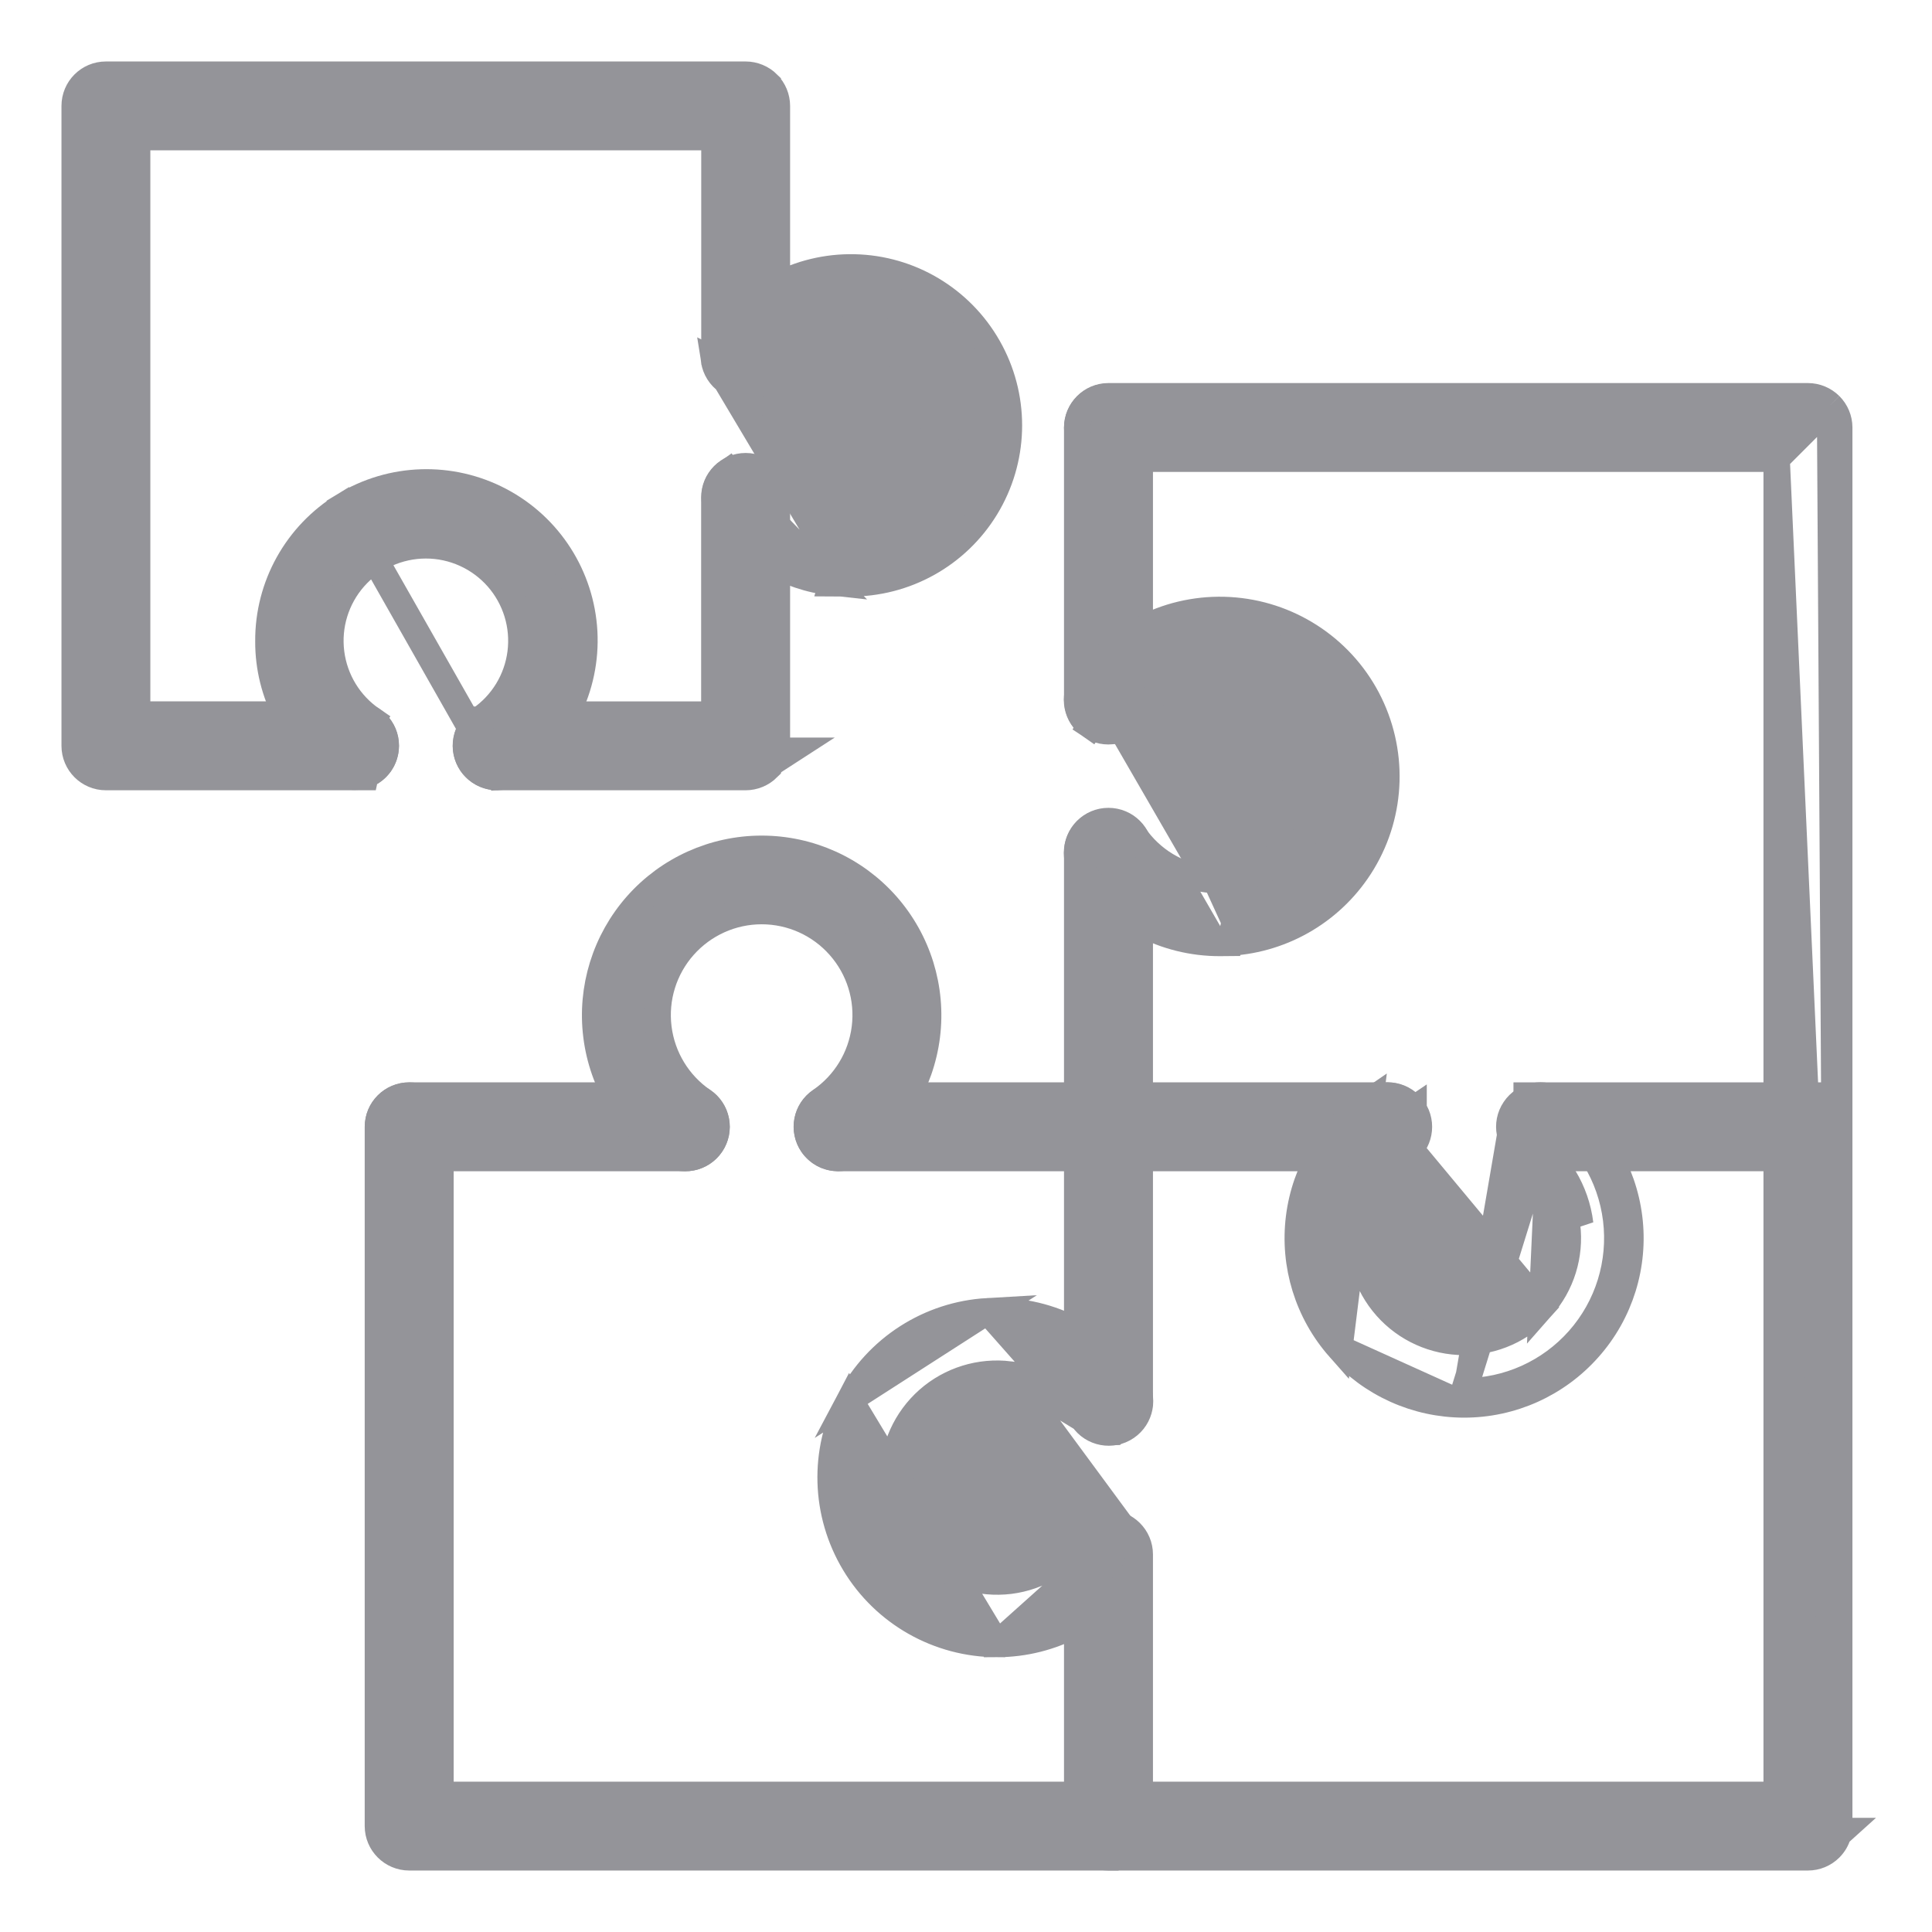
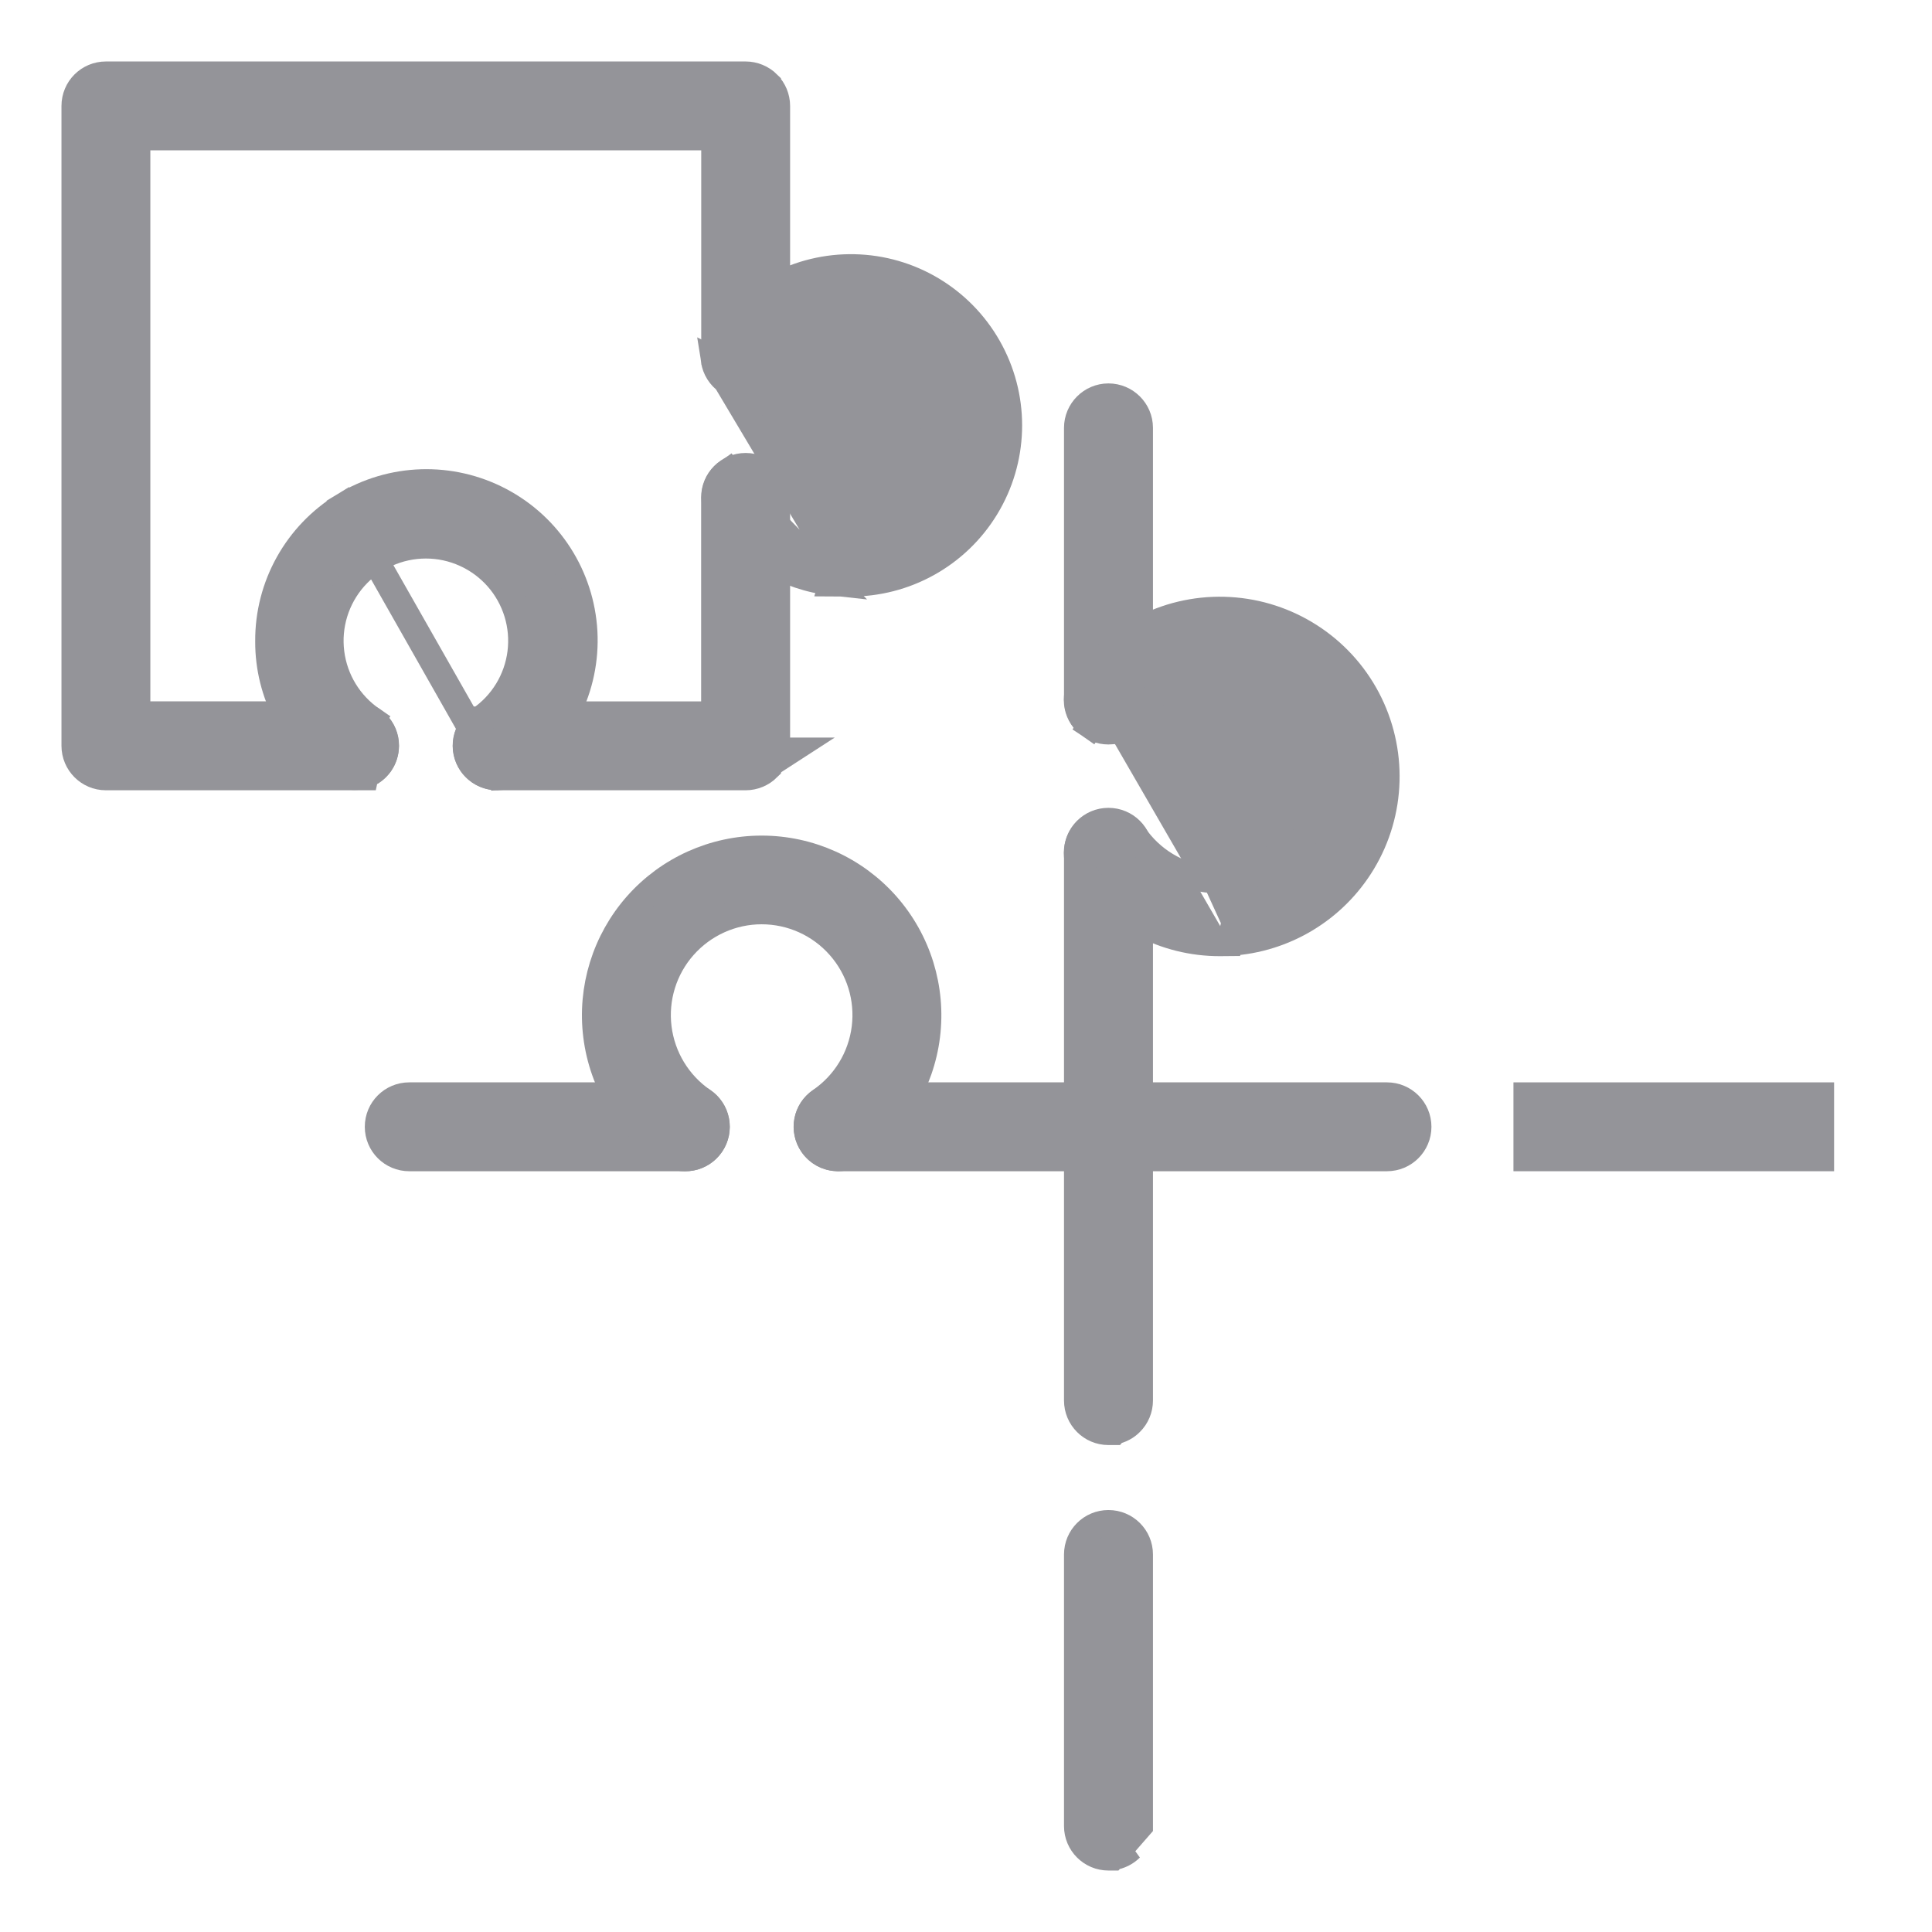
<svg xmlns="http://www.w3.org/2000/svg" width="22" height="22" viewBox="0 0 22 22" fill="none">
  <path d="M12.685 8.321H12.622C12.425 8.321 12.266 8.162 12.266 7.965V4.872C12.266 4.676 12.426 4.516 12.622 4.516C12.819 4.516 12.979 4.676 12.979 4.872V7.965L12.685 8.321ZM12.685 8.321L12.691 8.315M12.685 8.321L12.691 8.315M12.691 8.315C12.76 8.301 12.824 8.267 12.874 8.217L12.691 8.315Z" fill="#949499" stroke="#949499" stroke-width="0.3" />
  <path d="M17.534 12.475H17.384V12.625V13.037V13.187H17.534H20.585H20.735V13.037V12.625V12.475H20.585H17.534Z" fill="#949499" stroke="#949499" stroke-width="0.3" />
-   <path d="M20.231 5.224H12.622C12.425 5.224 12.266 5.065 12.266 4.868C12.266 4.672 12.425 4.512 12.622 4.512H20.587C20.682 4.512 20.772 4.55 20.839 4.616M20.231 5.224L20.839 4.616M20.231 5.224V20.438H5.016V12.831C5.016 12.634 4.856 12.475 4.66 12.475C4.463 12.475 4.303 12.634 4.303 12.831V20.794C4.303 20.99 4.463 21.15 4.66 21.15H20.203L20.203 21.15H20.587C20.682 21.15 20.772 21.113 20.839 21.046C20.884 21.001 20.915 20.947 20.931 20.887L20.972 20.85H20.939M20.231 5.224L20.939 20.85M20.839 4.616C20.906 4.683 20.944 4.774 20.944 4.868V20.794C20.944 20.813 20.942 20.831 20.939 20.85M20.839 4.616L20.939 20.85" fill="#949499" stroke="#949499" stroke-width="0.3" />
  <path d="M12.622 16.305H12.685L12.691 16.298C12.76 16.284 12.824 16.251 12.874 16.2C12.941 16.134 12.979 16.043 12.979 15.948V9.705C12.979 9.508 12.819 9.349 12.622 9.349C12.425 9.349 12.266 9.508 12.266 9.705V15.948C12.266 16.145 12.425 16.305 12.622 16.305Z" fill="#949499" stroke="#949499" stroke-width="0.3" />
  <path d="M12.668 21.15H12.622C12.425 21.15 12.266 20.99 12.266 20.794V17.701C12.266 17.504 12.425 17.345 12.622 17.345C12.819 17.345 12.979 17.504 12.979 17.701V20.794L12.668 21.15ZM12.668 21.15L12.673 21.146M12.668 21.15L12.673 21.146M12.673 21.146C12.749 21.135 12.82 21.1 12.874 21.046L12.673 21.146Z" fill="#949499" stroke="#949499" stroke-width="0.3" />
  <path d="M9.544 13.187H15.794C15.99 13.187 16.15 13.028 16.15 12.831C16.15 12.634 15.99 12.475 15.794 12.475H9.544C9.348 12.475 9.188 12.634 9.188 12.831C9.188 13.028 9.348 13.187 9.544 13.187Z" fill="#949499" stroke="#949499" stroke-width="0.3" />
  <path d="M4.66 13.187H7.804C8.001 13.187 8.16 13.028 8.16 12.831C8.16 12.634 8.001 12.475 7.804 12.475H4.66C4.463 12.475 4.304 12.634 4.304 12.831C4.304 13.028 4.463 13.187 4.66 13.187Z" fill="#949499" stroke="#949499" stroke-width="0.3" />
-   <path d="M16.67 15.993L16.67 15.993C16.127 15.992 15.611 15.759 15.252 15.352L16.67 15.993ZM16.67 15.993C16.67 15.993 16.67 15.993 16.67 15.993C16.67 15.993 16.67 15.993 16.67 15.993C17.213 15.994 17.73 15.761 18.09 15.354L18.09 15.354C18.451 14.948 18.619 14.406 18.552 13.867L18.552 13.867C18.485 13.327 18.19 12.843 17.742 12.536L17.742 12.536L17.741 12.535C17.578 12.425 17.357 12.468 17.247 12.632M16.67 15.993L17.247 12.632M17.658 12.66C18.07 12.942 18.342 13.389 18.403 13.885C18.464 14.381 18.31 14.88 17.978 15.255C17.646 15.63 17.17 15.844 16.67 15.843H16.67L17.658 12.66ZM17.658 12.66C17.563 12.596 17.435 12.621 17.371 12.715C17.307 12.81 17.332 12.938 17.427 13.002M17.658 12.66L17.557 14.883C17.782 14.629 17.886 14.292 17.845 13.956C17.804 13.62 17.621 13.317 17.342 13.126L17.427 13.002M17.427 13.002L17.343 13.126C17.18 13.016 17.137 12.795 17.247 12.632M17.427 13.002C17.741 13.218 17.948 13.559 17.994 13.937L17.247 12.632M17.247 12.632L17.371 12.715L17.247 12.632C17.247 12.632 17.247 12.632 17.247 12.632ZM15.603 12.535L15.603 12.535C15.766 12.425 15.987 12.468 16.097 12.632M15.603 12.535L17.557 14.883C17.333 15.136 17.011 15.281 16.672 15.281C16.334 15.281 16.011 15.136 15.787 14.883C15.562 14.629 15.458 14.292 15.499 13.956C15.54 13.62 15.723 13.318 16.002 13.126C16.164 13.016 16.207 12.795 16.097 12.632M15.603 12.535L15.602 12.536M15.603 12.535L15.602 12.536M16.097 12.632C16.097 12.632 16.097 12.632 16.097 12.632L15.973 12.715L16.097 12.631C16.097 12.632 16.097 12.632 16.097 12.632ZM15.602 12.536C15.154 12.843 14.859 13.327 14.792 13.865C14.725 14.404 14.892 14.945 15.252 15.352L15.602 12.536Z" fill="#949499" stroke="#949499" stroke-width="0.3" />
  <path d="M7.252 10.305C6.892 10.713 6.724 11.255 6.791 11.794L6.791 11.794C6.858 12.334 7.153 12.819 7.602 13.126L7.602 13.126C7.765 13.237 7.987 13.195 8.098 13.032L8.098 13.032C8.209 12.869 8.167 12.647 8.004 12.536C7.724 12.344 7.54 12.042 7.498 11.705L7.498 11.705C7.456 11.368 7.561 11.029 7.786 10.775C8.011 10.521 8.334 10.375 8.673 10.375C9.013 10.375 9.336 10.521 9.56 10.775L9.56 10.775C9.785 11.029 9.89 11.368 9.848 11.705C9.806 12.042 9.622 12.344 9.342 12.536L9.342 12.536C9.18 12.647 9.138 12.868 9.249 13.031C9.313 13.126 9.419 13.184 9.533 13.187L9.533 13.187L9.544 13.187C9.614 13.186 9.682 13.166 9.741 13.129L9.741 13.129L9.744 13.126C10.193 12.819 10.488 12.334 10.555 11.794C10.622 11.255 10.454 10.713 10.094 10.305L10.094 10.305C9.734 9.898 9.217 9.665 8.673 9.665C8.13 9.665 7.612 9.898 7.252 10.305ZM7.252 10.305L7.365 10.405L7.252 10.305Z" fill="#949499" stroke="#949499" stroke-width="0.3" />
-   <path d="M11.353 18.719L11.352 18.721C10.688 18.72 10.072 18.372 9.73 17.803C9.387 17.233 9.367 16.526 9.677 15.939L11.353 18.719ZM11.353 18.719L11.353 18.721C11.98 18.72 12.567 18.408 12.918 17.888L12.925 17.878L12.93 17.867C13.004 17.707 12.95 17.517 12.803 17.42L11.353 18.719ZM11.246 14.931L11.247 14.931C11.91 14.894 12.545 15.206 12.92 15.755L12.92 15.755C13.031 15.918 12.989 16.14 12.826 16.251C12.663 16.362 12.441 16.32 12.33 16.157M11.246 14.931L12.33 16.157C12.33 16.157 12.33 16.157 12.33 16.157M11.246 14.931C10.583 14.969 9.988 15.351 9.677 15.939L11.246 14.931ZM12.33 16.157C12.138 15.877 11.835 15.692 11.499 15.651L12.33 16.157ZM10.569 15.938C10.823 15.714 11.162 15.609 11.499 15.651L12.803 17.42C12.656 17.323 12.46 17.348 12.342 17.479L12.336 17.486L12.33 17.494C12.138 17.774 11.835 17.959 11.499 18.001C11.162 18.042 10.823 17.938 10.569 17.713C10.315 17.488 10.169 17.165 10.169 16.826C10.169 16.486 10.315 16.163 10.569 15.938L10.569 15.938Z" fill="#949499" stroke="#949499" stroke-width="0.3" />
  <path d="M14.003 10.737L13.893 10.738C13.266 10.74 12.678 10.43 12.325 9.911L12.325 9.911C12.215 9.748 12.258 9.526 12.421 9.416C12.584 9.306 12.805 9.349 12.916 9.511C13.107 9.79 13.409 9.973 13.745 10.014C14.081 10.056 14.419 9.951 14.672 9.726C14.926 9.502 15.071 9.18 15.071 8.841C15.071 8.503 14.926 8.18 14.672 7.956L14.003 10.737ZM14.003 10.737L14.004 10.734M14.003 10.737L14.004 10.734M14.004 10.734C14.626 10.697 15.192 10.357 15.516 9.819C15.859 9.25 15.878 8.543 15.568 7.955L15.568 7.955C15.258 7.368 14.662 6.986 13.999 6.948L13.999 6.948C13.335 6.91 12.701 7.222 12.326 7.771L12.326 7.771L12.325 7.772C12.215 7.935 12.258 8.156 12.421 8.267L12.505 8.142M14.004 10.734L14.672 7.956C14.419 7.732 14.081 7.627 13.745 7.668L13.745 7.668C13.409 7.709 13.107 7.893 12.915 8.172L12.792 8.087M12.505 8.142C12.6 8.206 12.728 8.181 12.792 8.087M12.505 8.142L12.421 8.266C12.585 8.377 12.806 8.333 12.916 8.171L12.792 8.087M12.505 8.142C12.411 8.079 12.386 7.95 12.449 7.856L12.792 8.087" fill="#949499" stroke="#949499" stroke-width="0.3" />
  <path d="M5.676 8.849L5.662 8.849C5.544 8.849 5.433 8.79 5.367 8.693C5.313 8.614 5.293 8.517 5.311 8.424M5.676 8.849L3.92 5.755C3.379 6.084 3.051 6.673 3.056 7.305C3.054 7.897 3.347 8.452 3.837 8.784C4 8.894 4.221 8.853 4.332 8.691L4.332 8.691L4.333 8.69C4.385 8.612 4.405 8.516 4.387 8.422L4.387 8.422C4.369 8.33 4.315 8.248 4.236 8.195L4.153 8.319L4.237 8.196C3.979 8.02 3.81 7.742 3.771 7.433L3.771 7.433C3.732 7.123 3.828 6.812 4.034 6.578C4.241 6.344 4.538 6.21 4.85 6.21C5.161 6.21 5.458 6.344 5.665 6.578L5.665 6.578C5.871 6.812 5.967 7.123 5.928 7.433L5.928 7.433C5.889 7.742 5.72 8.019 5.462 8.195M5.676 8.849L5.679 8.848M5.676 8.849L5.679 8.848M5.311 8.424L5.458 8.452L5.311 8.424C5.311 8.424 5.311 8.424 5.311 8.424ZM5.311 8.424C5.329 8.33 5.383 8.248 5.462 8.195M5.462 8.195C5.462 8.195 5.462 8.195 5.462 8.196L5.546 8.319L5.463 8.195C5.463 8.195 5.463 8.195 5.462 8.195ZM5.679 8.848C5.745 8.844 5.809 8.821 5.863 8.783C6.387 8.429 6.687 7.826 6.653 7.195L6.653 7.195C6.618 6.562 6.255 5.995 5.694 5.7C5.134 5.405 4.46 5.426 3.92 5.755L5.679 8.848Z" fill="#949499" stroke="#949499" stroke-width="0.3" />
  <path d="M9.644 6.643C9.653 6.643 9.662 6.643 9.67 6.643L9.675 6.643C10.308 6.648 10.897 6.32 11.226 5.78C11.556 5.239 11.577 4.565 11.281 4.005C10.986 3.445 10.419 3.081 9.787 3.047M9.644 6.643L8.131 4.104C8.116 4.008 8.141 3.911 8.2 3.834C8.554 3.311 9.156 3.013 9.787 3.047M9.644 6.643L9.474 6.642L9.477 6.632M9.644 6.643L9.477 6.632M9.787 3.047L9.779 3.197L9.787 3.047ZM8.662 4.153C8.633 4.203 8.585 4.238 8.529 4.251C8.473 4.264 8.415 4.253 8.367 4.221L8.131 4.104C8.146 4.202 8.201 4.289 8.283 4.345L8.283 4.345C8.365 4.401 8.467 4.42 8.563 4.397L8.563 4.397C8.658 4.375 8.739 4.316 8.789 4.233M8.662 4.153L8.786 4.237C8.787 4.235 8.788 4.234 8.789 4.233M8.662 4.153L8.792 4.228C8.791 4.229 8.79 4.231 8.789 4.233M8.662 4.153L8.789 4.233M8.789 4.233C9.003 3.918 9.366 3.738 9.747 3.758L8.789 4.233ZM9.477 6.632C8.962 6.576 8.493 6.297 8.198 5.864L8.197 5.863L8.197 5.863C8.089 5.701 8.131 5.482 8.292 5.371C8.292 5.371 8.292 5.371 8.292 5.371L8.377 5.495L9.477 6.632ZM9.747 3.758C10.129 3.779 10.472 3.999 10.65 4.337L9.747 3.758ZM10.65 4.337C10.828 4.676 10.815 5.083 10.616 5.41L10.65 4.337Z" fill="#949499" stroke="#949499" stroke-width="0.3" />
  <path d="M4.037 8.849H4.158L4.163 8.826C4.298 8.775 4.393 8.645 4.393 8.493C4.393 8.296 4.234 8.136 4.037 8.136H1.562V1.562H8.135V4.039C8.135 4.236 8.294 4.395 8.491 4.395C8.688 4.395 8.847 4.236 8.847 4.039V1.206C8.847 1.112 8.809 1.021 8.743 0.955L8.743 0.954C8.676 0.888 8.585 0.85 8.491 0.85H1.206C1.009 0.85 0.85 1.009 0.85 1.206V8.493C0.85 8.689 1.009 8.849 1.206 8.849H4.037Z" fill="#949499" stroke="#949499" stroke-width="0.3" />
  <path d="M8.134 5.664V8.137H5.662C5.465 8.137 5.306 8.296 5.306 8.493C5.306 8.689 5.465 8.849 5.662 8.849H7.985L7.985 8.849H8.491C8.585 8.849 8.676 8.811 8.743 8.745L8.743 8.744C8.762 8.725 8.779 8.704 8.793 8.681L8.997 8.549H8.842C8.845 8.53 8.847 8.512 8.847 8.493V5.664C8.847 5.467 8.687 5.308 8.491 5.308C8.294 5.308 8.134 5.467 8.134 5.664Z" fill="#949499" stroke="#949499" stroke-width="0.3" />
</svg>